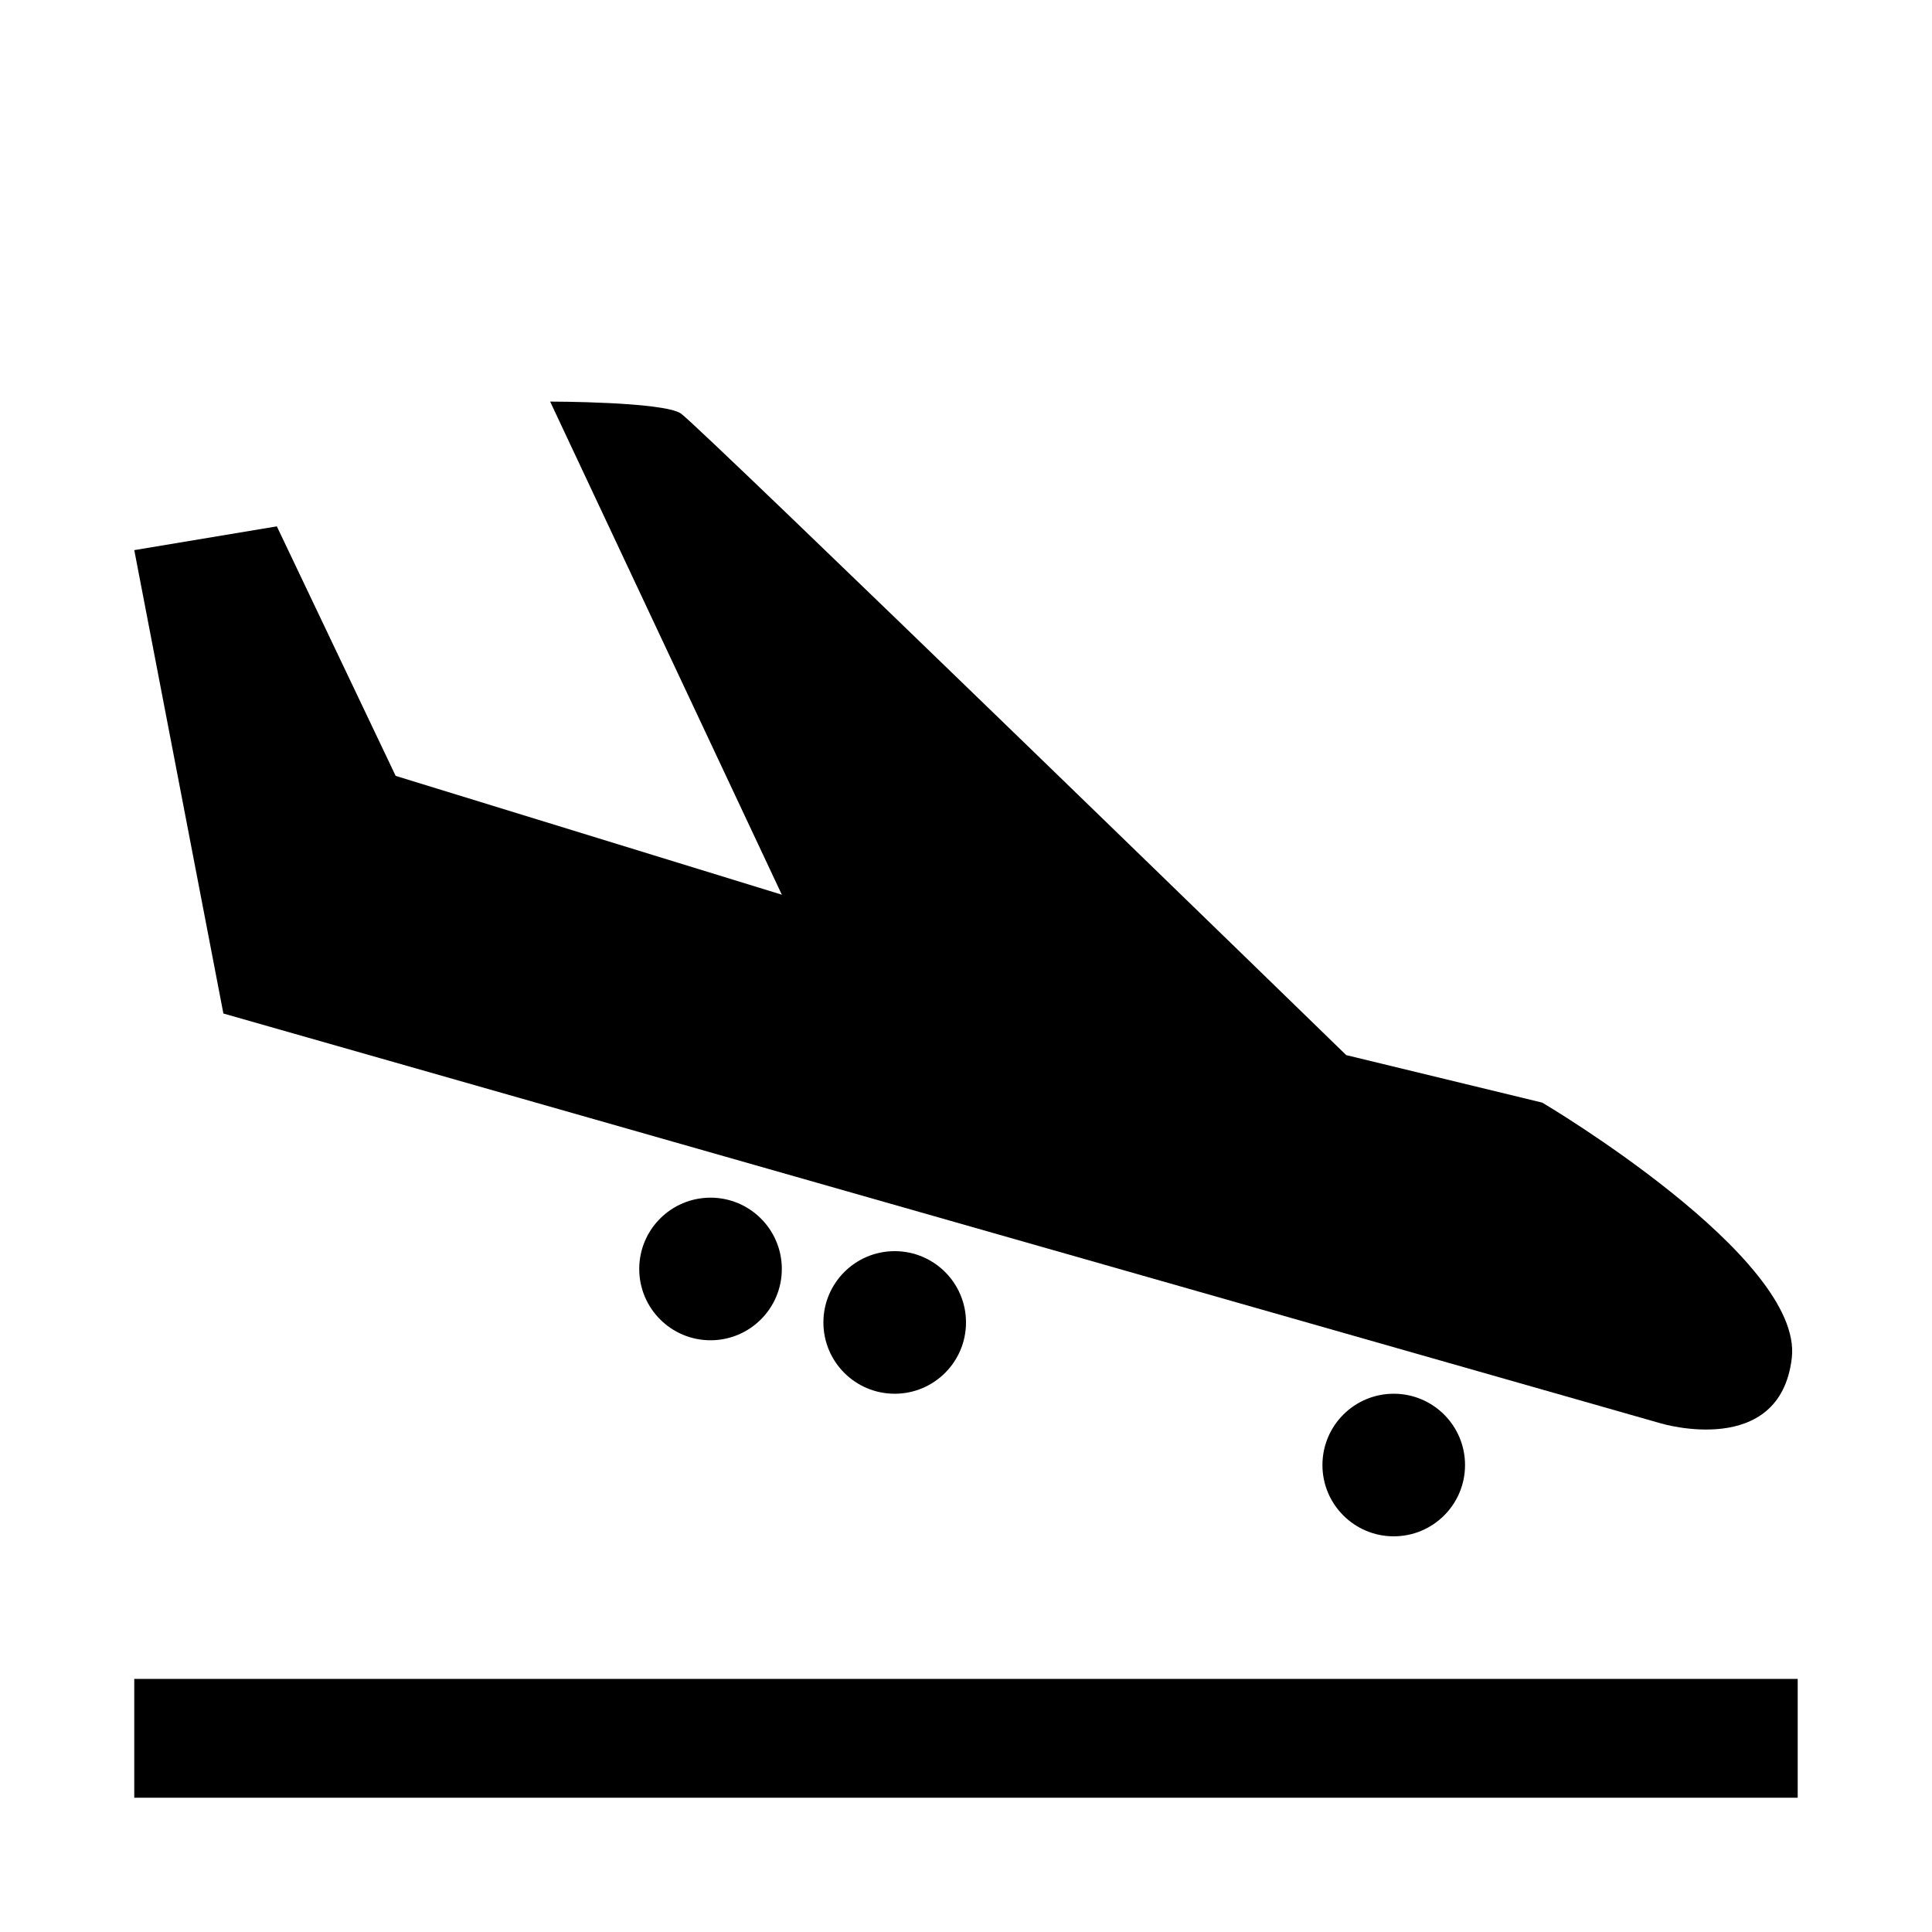
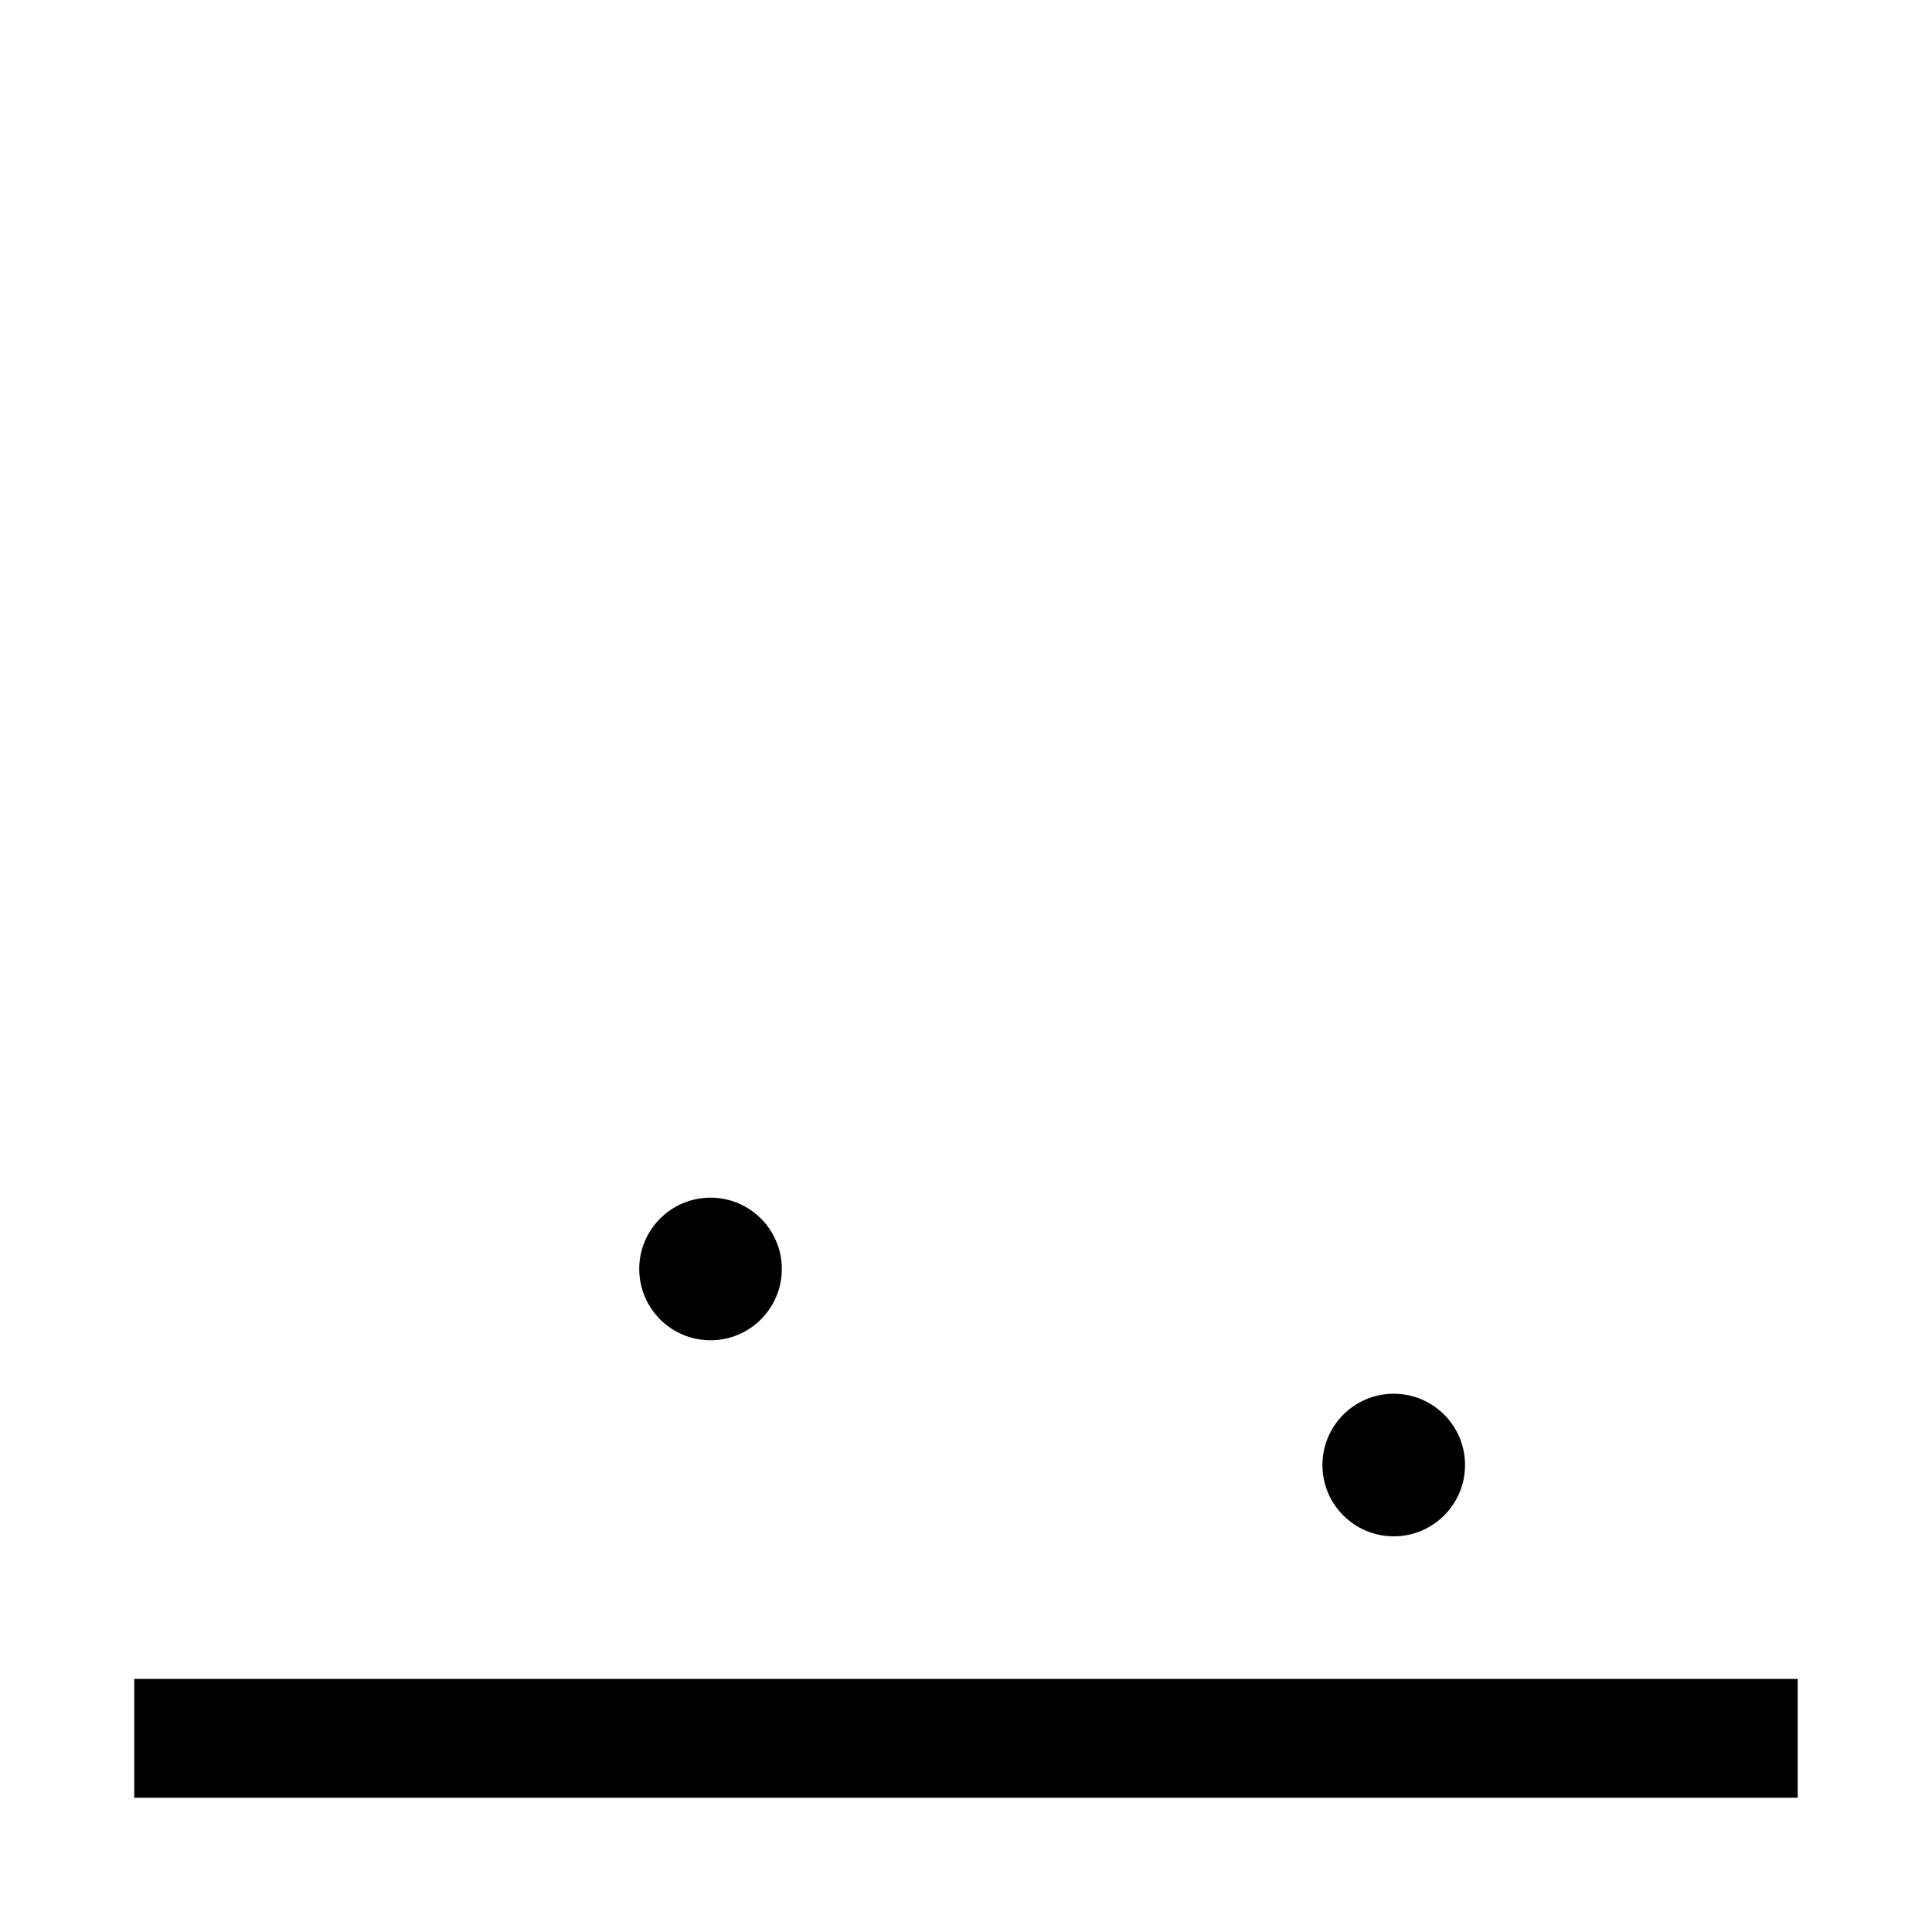
<svg xmlns="http://www.w3.org/2000/svg" fill="#000000" width="800px" height="800px" version="1.1" viewBox="144 144 512 512">
  <g>
    <path d="m179.58 588.93h440.83v31.488h-440.83z" />
    <path d="m351.19 480.29c0 10.434-8.457 18.895-18.891 18.895-10.438 0-18.895-8.461-18.895-18.895 0-10.434 8.457-18.895 18.895-18.895 10.434 0 18.891 8.461 18.891 18.895" />
    <path d="m532.25 532.25c0 10.434-8.461 18.891-18.895 18.891-10.434 0-18.895-8.457-18.895-18.891 0-10.438 8.461-18.895 18.895-18.895 10.434 0 18.895 8.457 18.895 18.895" />
-     <path d="m400 494.46c0 10.438-8.461 18.895-18.895 18.895-10.434 0-18.895-8.457-18.895-18.895 0-10.434 8.461-18.891 18.895-18.891 10.434 0 18.895 8.457 18.895 18.891" />
-     <path d="m203.2 412.59-23.617-122.8 37.785-6.297 31.488 66.125 102.34 31.488-61.402-130.68s29.914 0 34.637 3.148c4.723 3.148 176.33 170.04 176.33 170.04l51.957 12.594s69.273 40.934 66.125 67.699c-3.148 26.766-34.637 17.32-34.637 17.32z" />
  </g>
</svg>